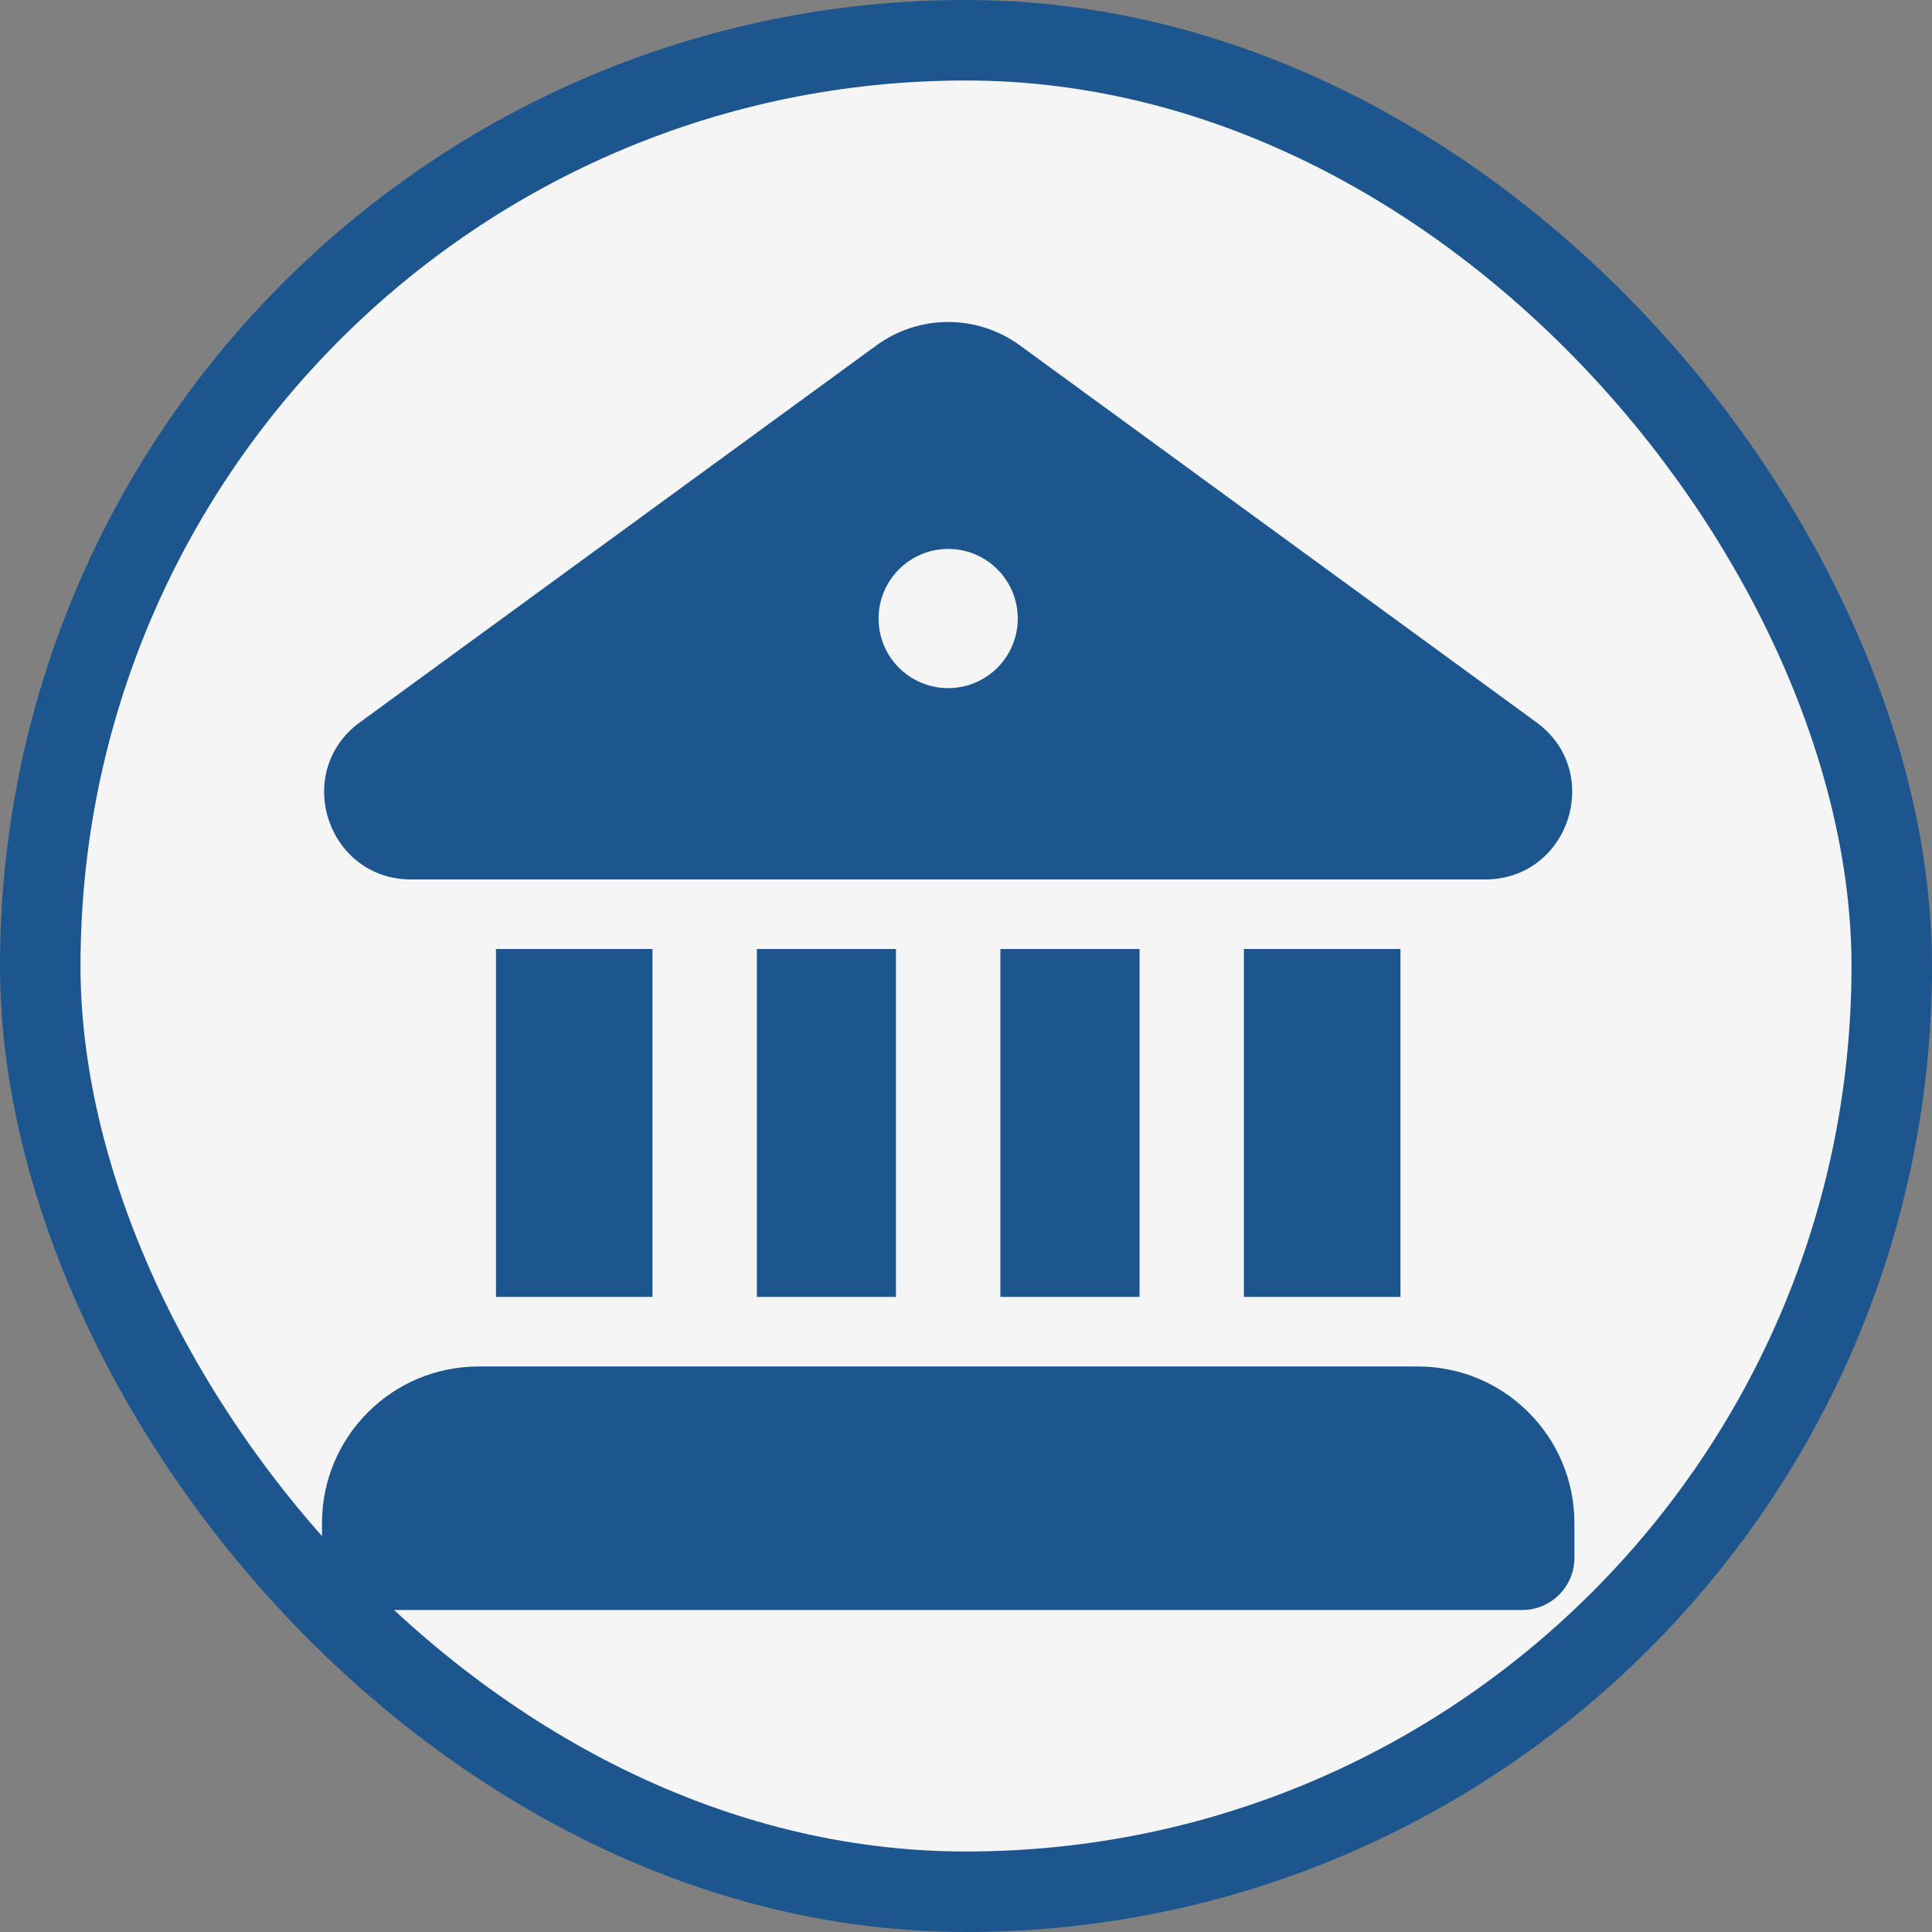
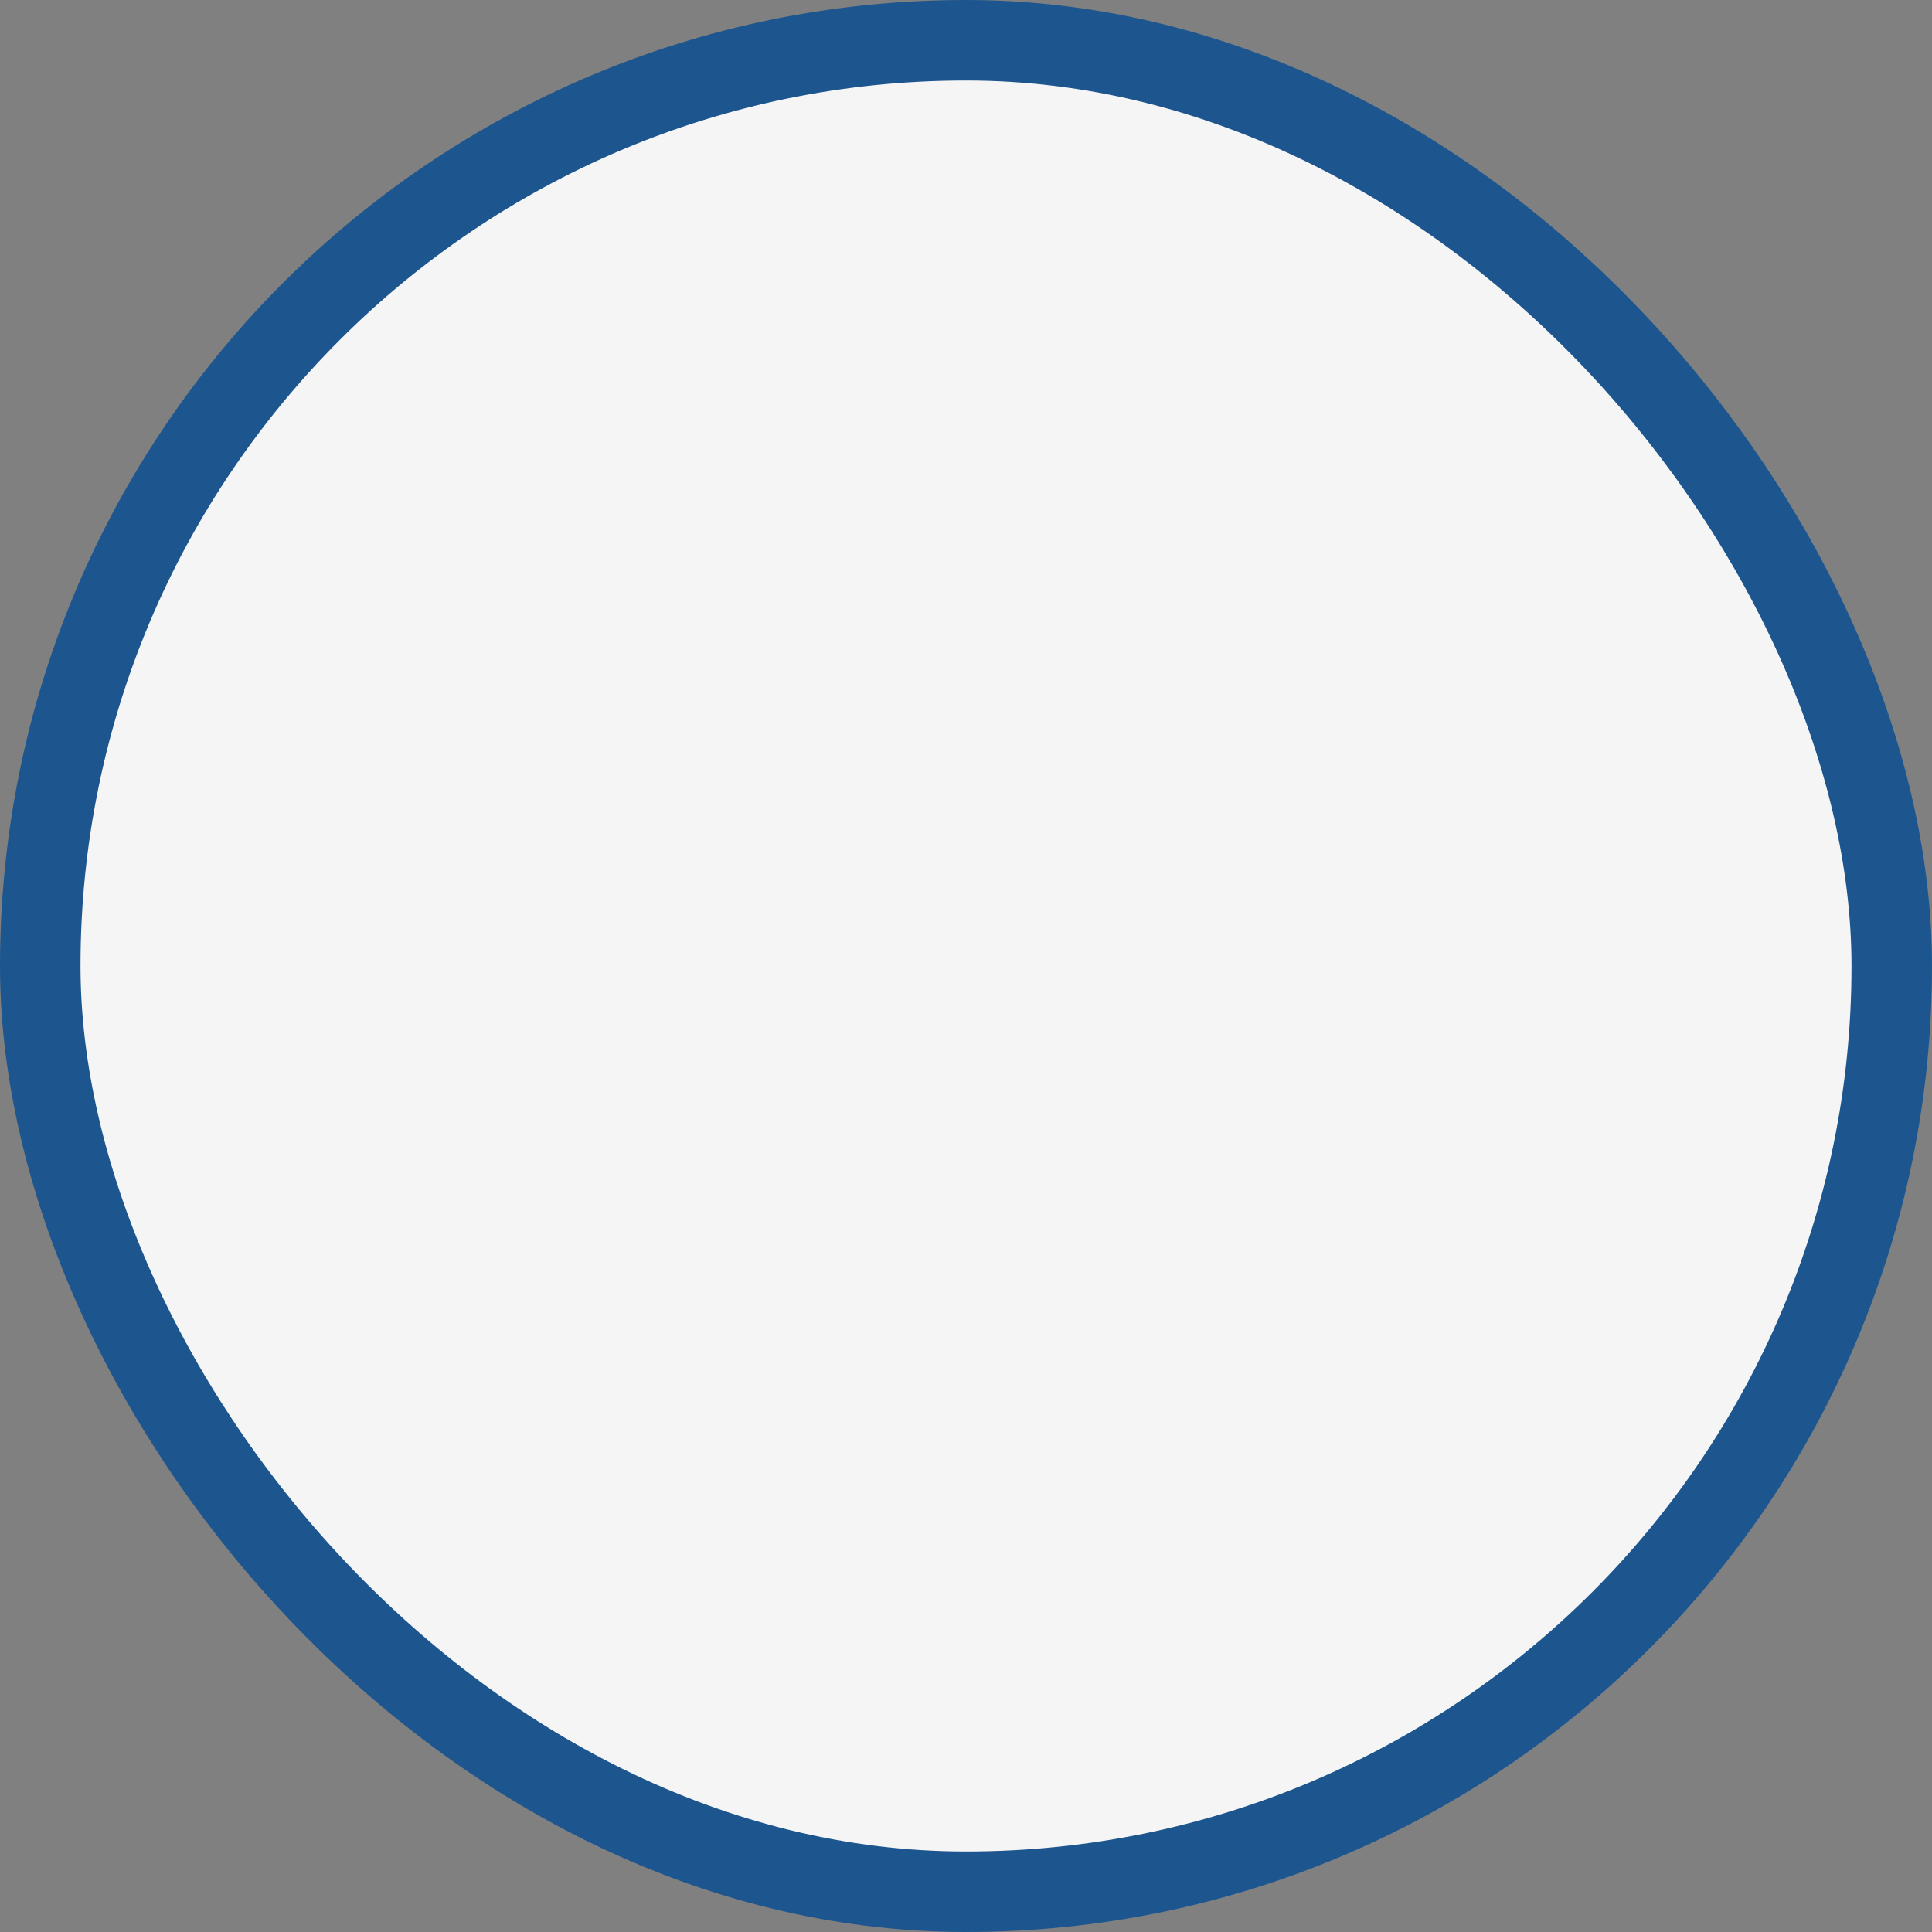
<svg xmlns="http://www.w3.org/2000/svg" width="24" height="24" viewBox="0 0 24 24" fill="none">
  <rect x="0" y="0" width="24" height="24" fill="#808080" stroke="none" />
  <rect x="0.5" y="0.5" width="23" height="23" rx="11.5" fill="#F5F5F5" />
  <rect x="0.5" y="0.5" width="23" height="23" rx="11.5" stroke="#1D568F" />
-   <path d="M10.887 4.291C11.418 3.903 12.139 3.903 12.67 4.291L19.085 8.972C19.929 9.588 19.494 10.923 18.45 10.925H5.107C4.063 10.923 3.628 9.588 4.472 8.972L10.887 4.291ZM12.643 7.684C12.643 7.206 12.256 6.819 11.779 6.819C11.301 6.819 10.914 7.206 10.914 7.684C10.914 8.161 11.301 8.548 11.779 8.548C12.256 8.548 12.643 8.161 12.643 7.684ZM11.13 16.111H9.402V11.789H11.13V16.111ZM14.156 16.111H12.427V11.789H14.156V16.111ZM17.397 16.111H15.452V11.789H17.397V16.111ZM17.613 16.975H5.945C4.871 16.975 4 17.846 4 18.92V19.352C4 19.71 4.29 20 4.648 20H18.909C19.267 20 19.558 19.71 19.558 19.352V18.92C19.558 17.846 18.687 16.975 17.613 16.975ZM8.105 16.111H6.161V11.789H8.105V16.111Z" fill="#1D568F" />
</svg>